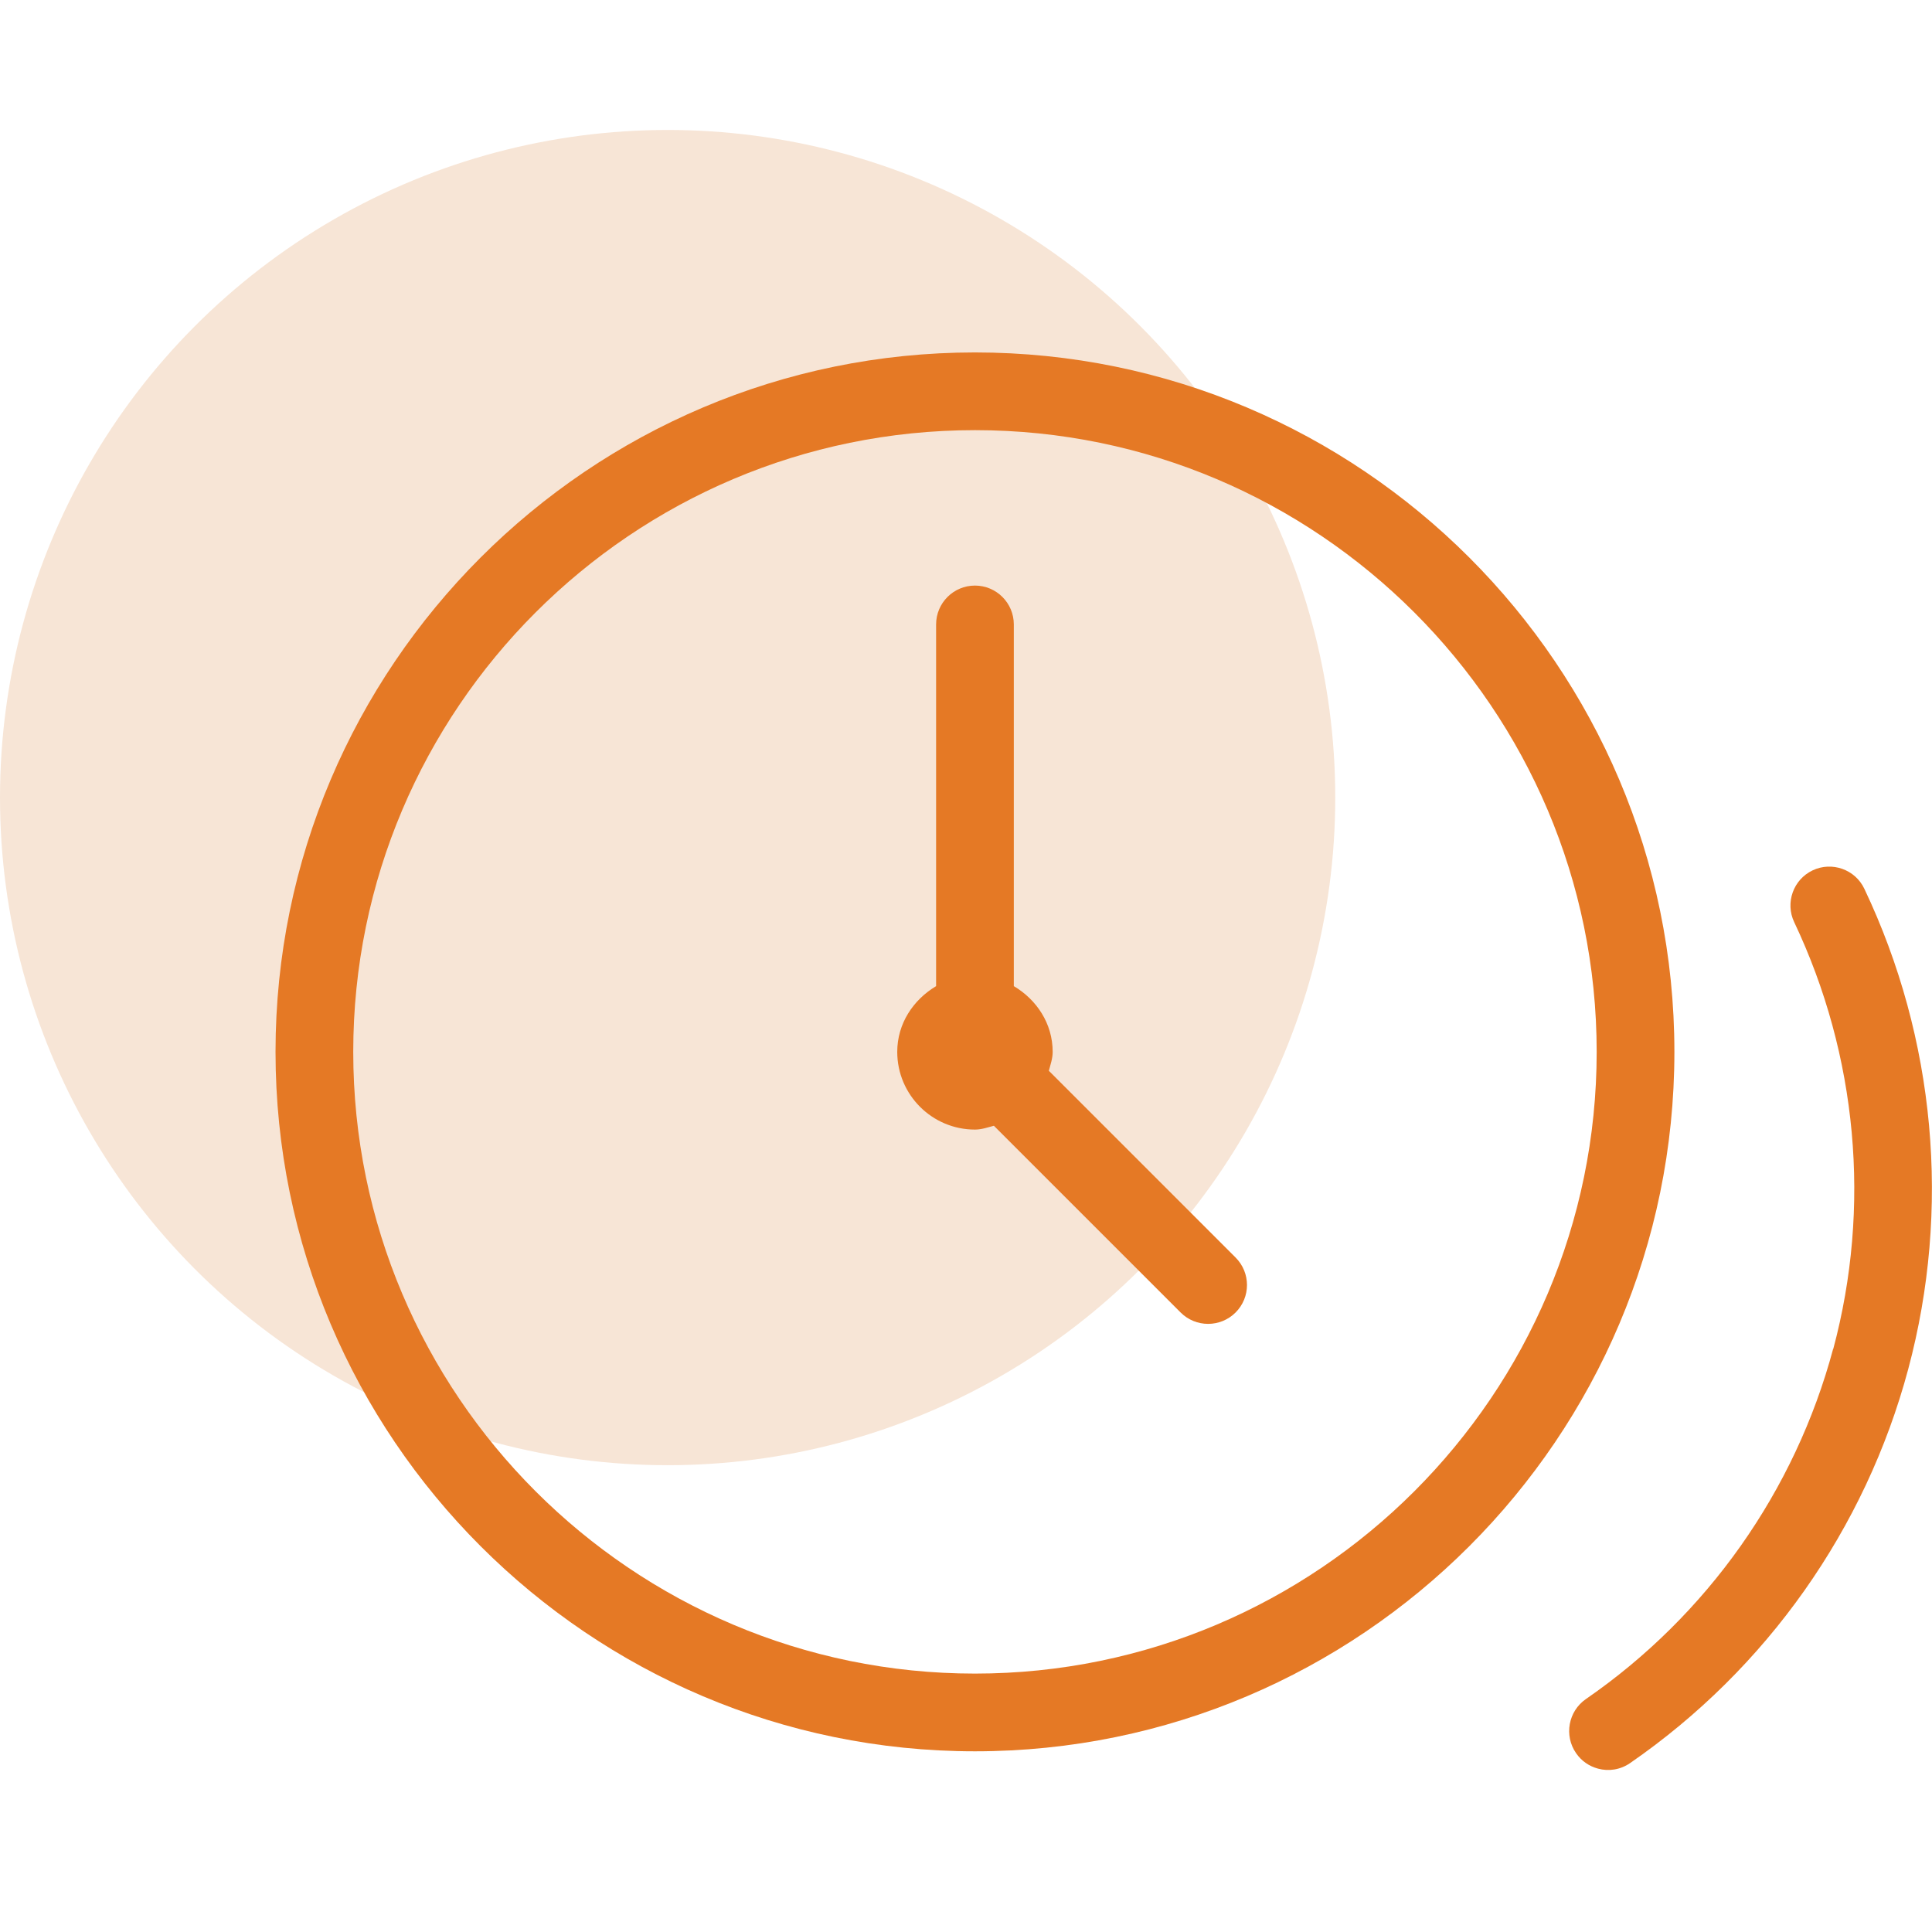
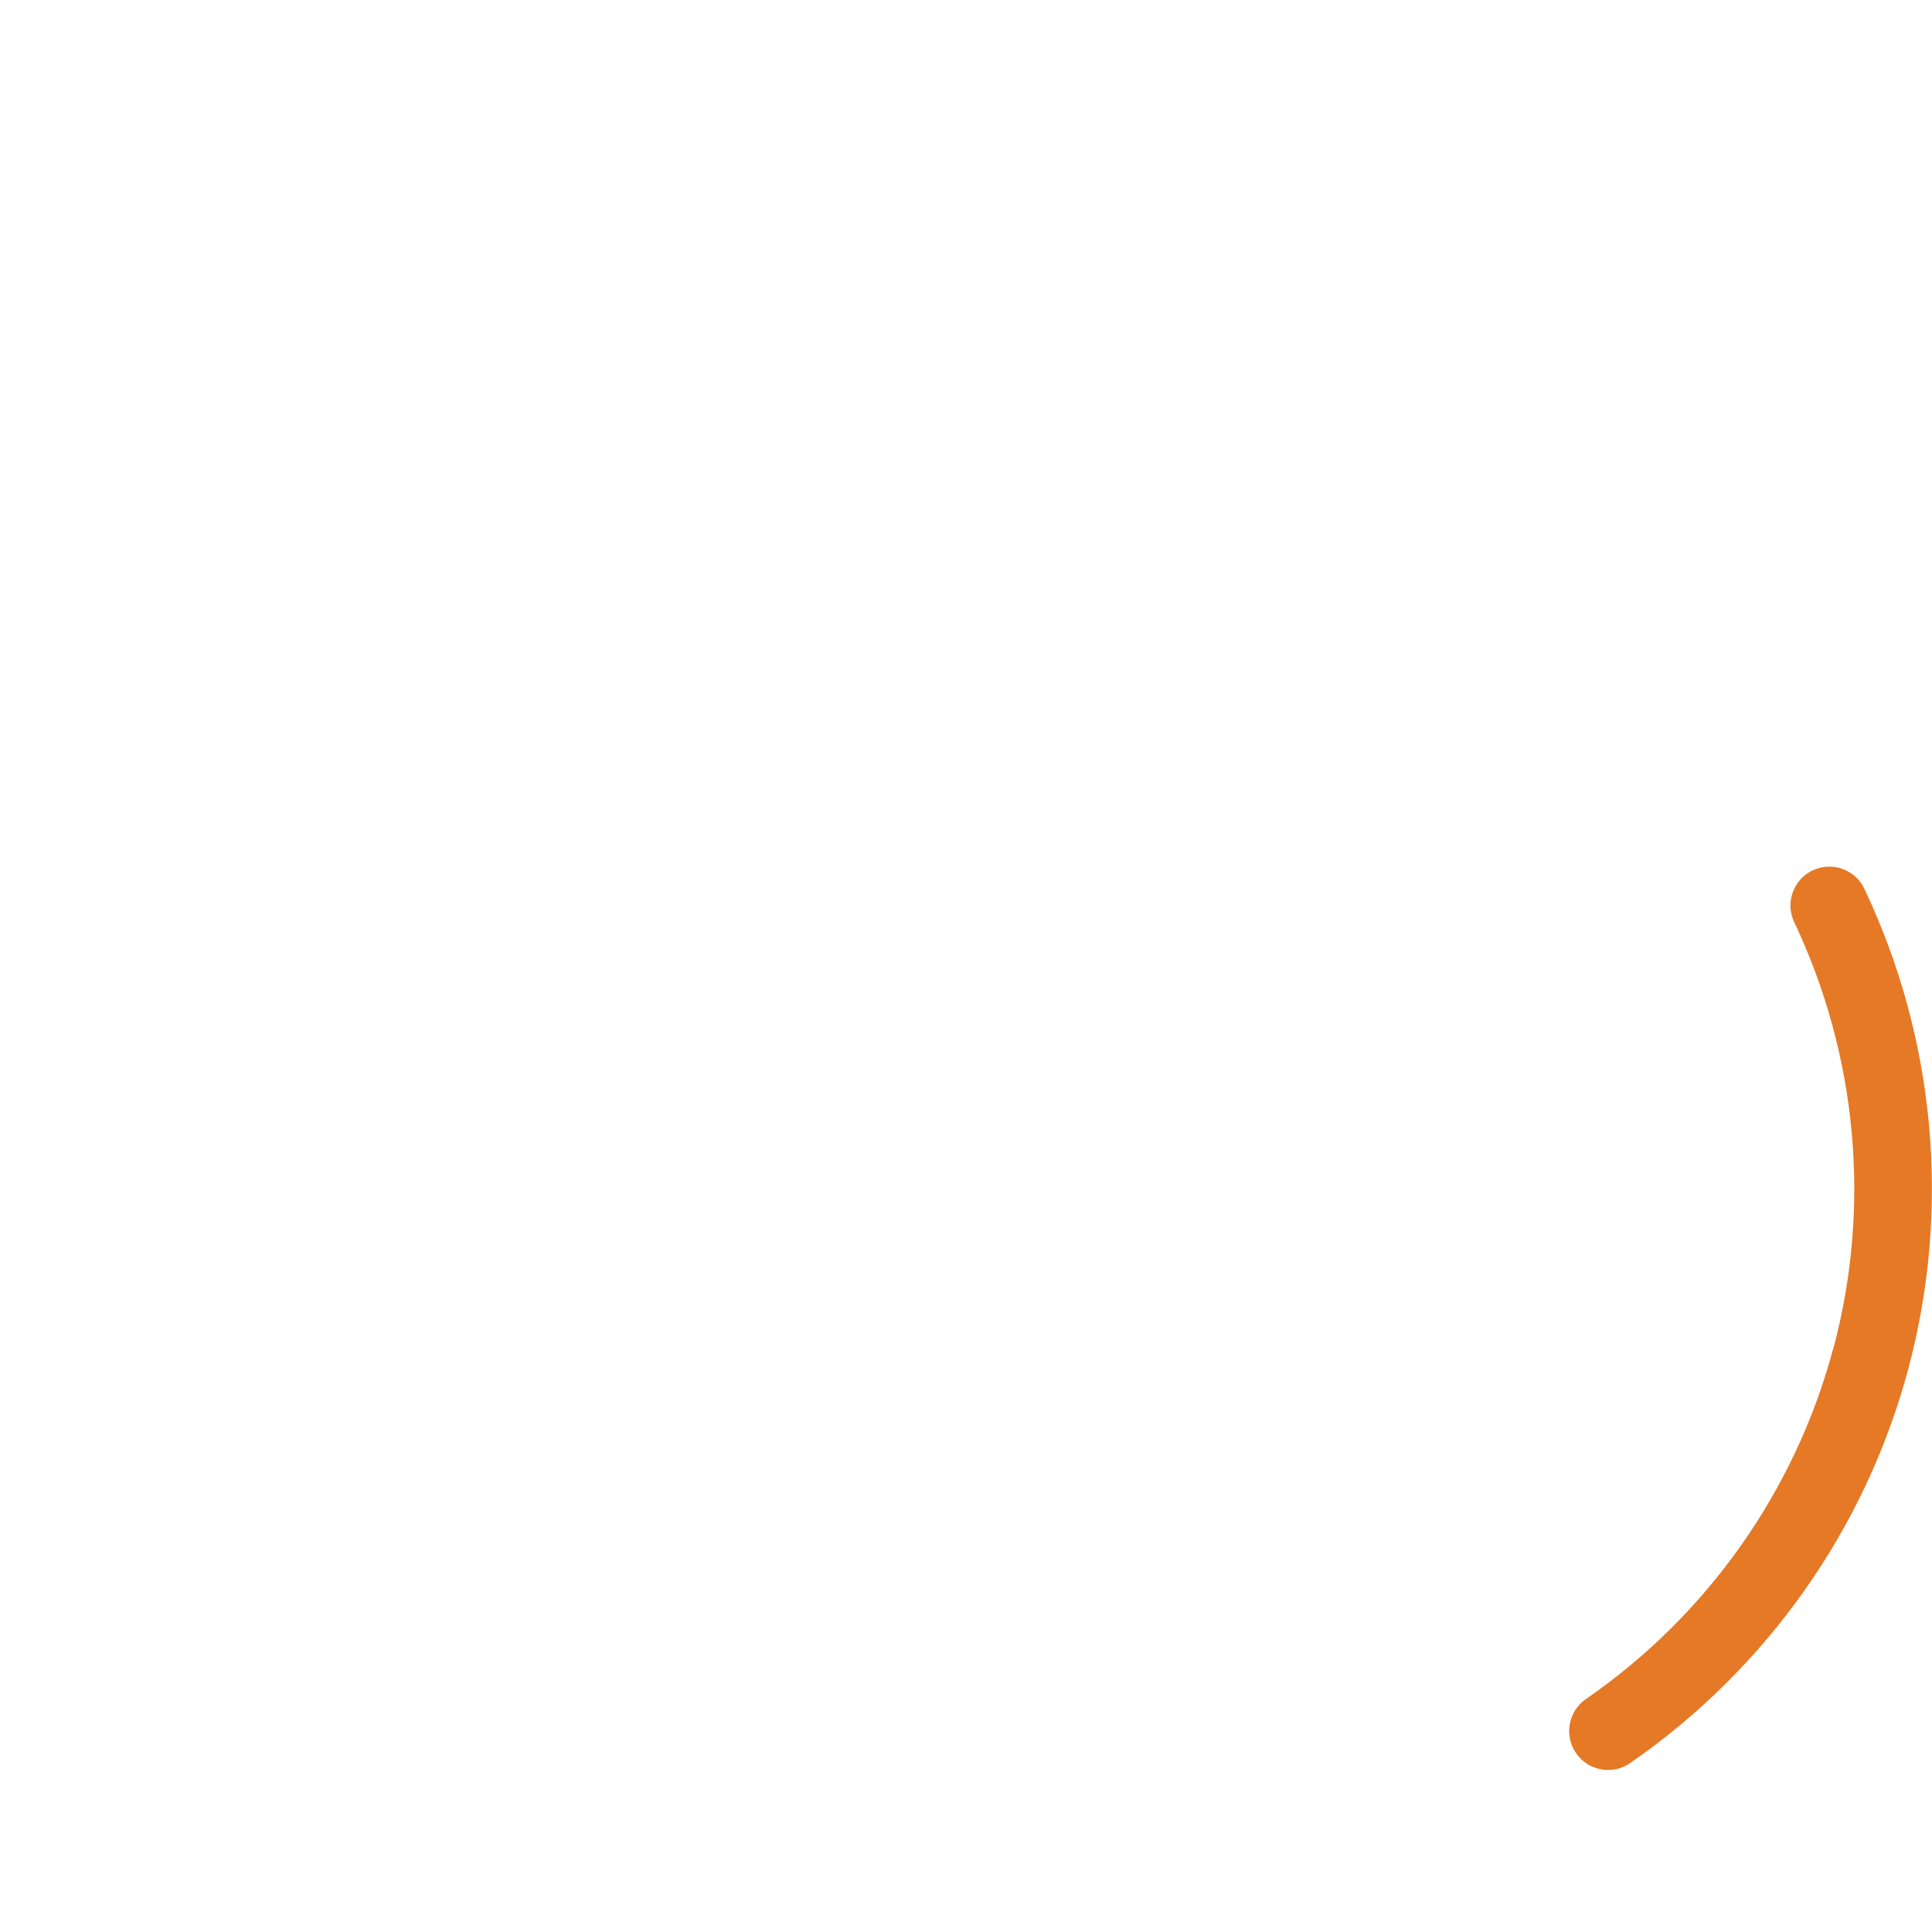
<svg xmlns="http://www.w3.org/2000/svg" viewBox="0 0 191.92 190.24" data-name="Layer 1" id="Layer_1">
  <defs>
    <style>
      .cls-1 {
        fill: #f7e5d6;
      }

      .cls-1, .cls-2 {
        stroke-width: 0px;
      }

      .cls-2 {
        fill: #e57925;
      }
    </style>
  </defs>
-   <circle r="66.32" cy="79.23" cx="66.32" class="cls-1" />
-   <path d="m96.85,35.01c-38.31,0-69.48,31.17-69.48,69.48s31.17,69.48,69.48,69.48,69.48-31.17,69.48-69.48-31.17-69.48-69.48-69.48Zm0,131.24c-34.05,0-61.76-27.71-61.76-61.76s27.71-61.76,61.76-61.76,61.76,27.71,61.76,61.76-27.71,61.76-61.76,61.76Z" class="cls-2" />
  <path d="m182.11,134.01c3.78-14.11,2.4-29.17-3.88-42.41-.91-1.92-.09-4.23,1.83-5.14,1.91-.91,4.23-.1,5.14,1.83,7.07,14.89,8.61,31.83,4.36,47.71-4.25,15.88-14.07,29.78-27.63,39.14-.97.67-2.14.84-3.19.55-.86-.23-1.64-.75-2.18-1.54-1.21-1.75-.77-4.16.98-5.37,12.06-8.32,20.78-20.68,24.56-34.79Z" class="cls-2" />
-   <path d="m104.19,106.37c.16-.62.38-1.21.38-1.88,0-2.82-1.6-5.19-3.86-6.53v-35.93c0-2.13-1.73-3.86-3.86-3.86s-3.86,1.73-3.86,3.86v35.93c-2.26,1.35-3.86,3.71-3.86,6.53,0,4.26,3.46,7.72,7.72,7.72.67,0,1.26-.22,1.88-.38l18.55,18.55c.75.75,1.74,1.13,2.73,1.13s1.98-.38,2.73-1.13c1.51-1.51,1.51-3.95,0-5.46l-18.55-18.55Z" class="cls-2" />
</svg>